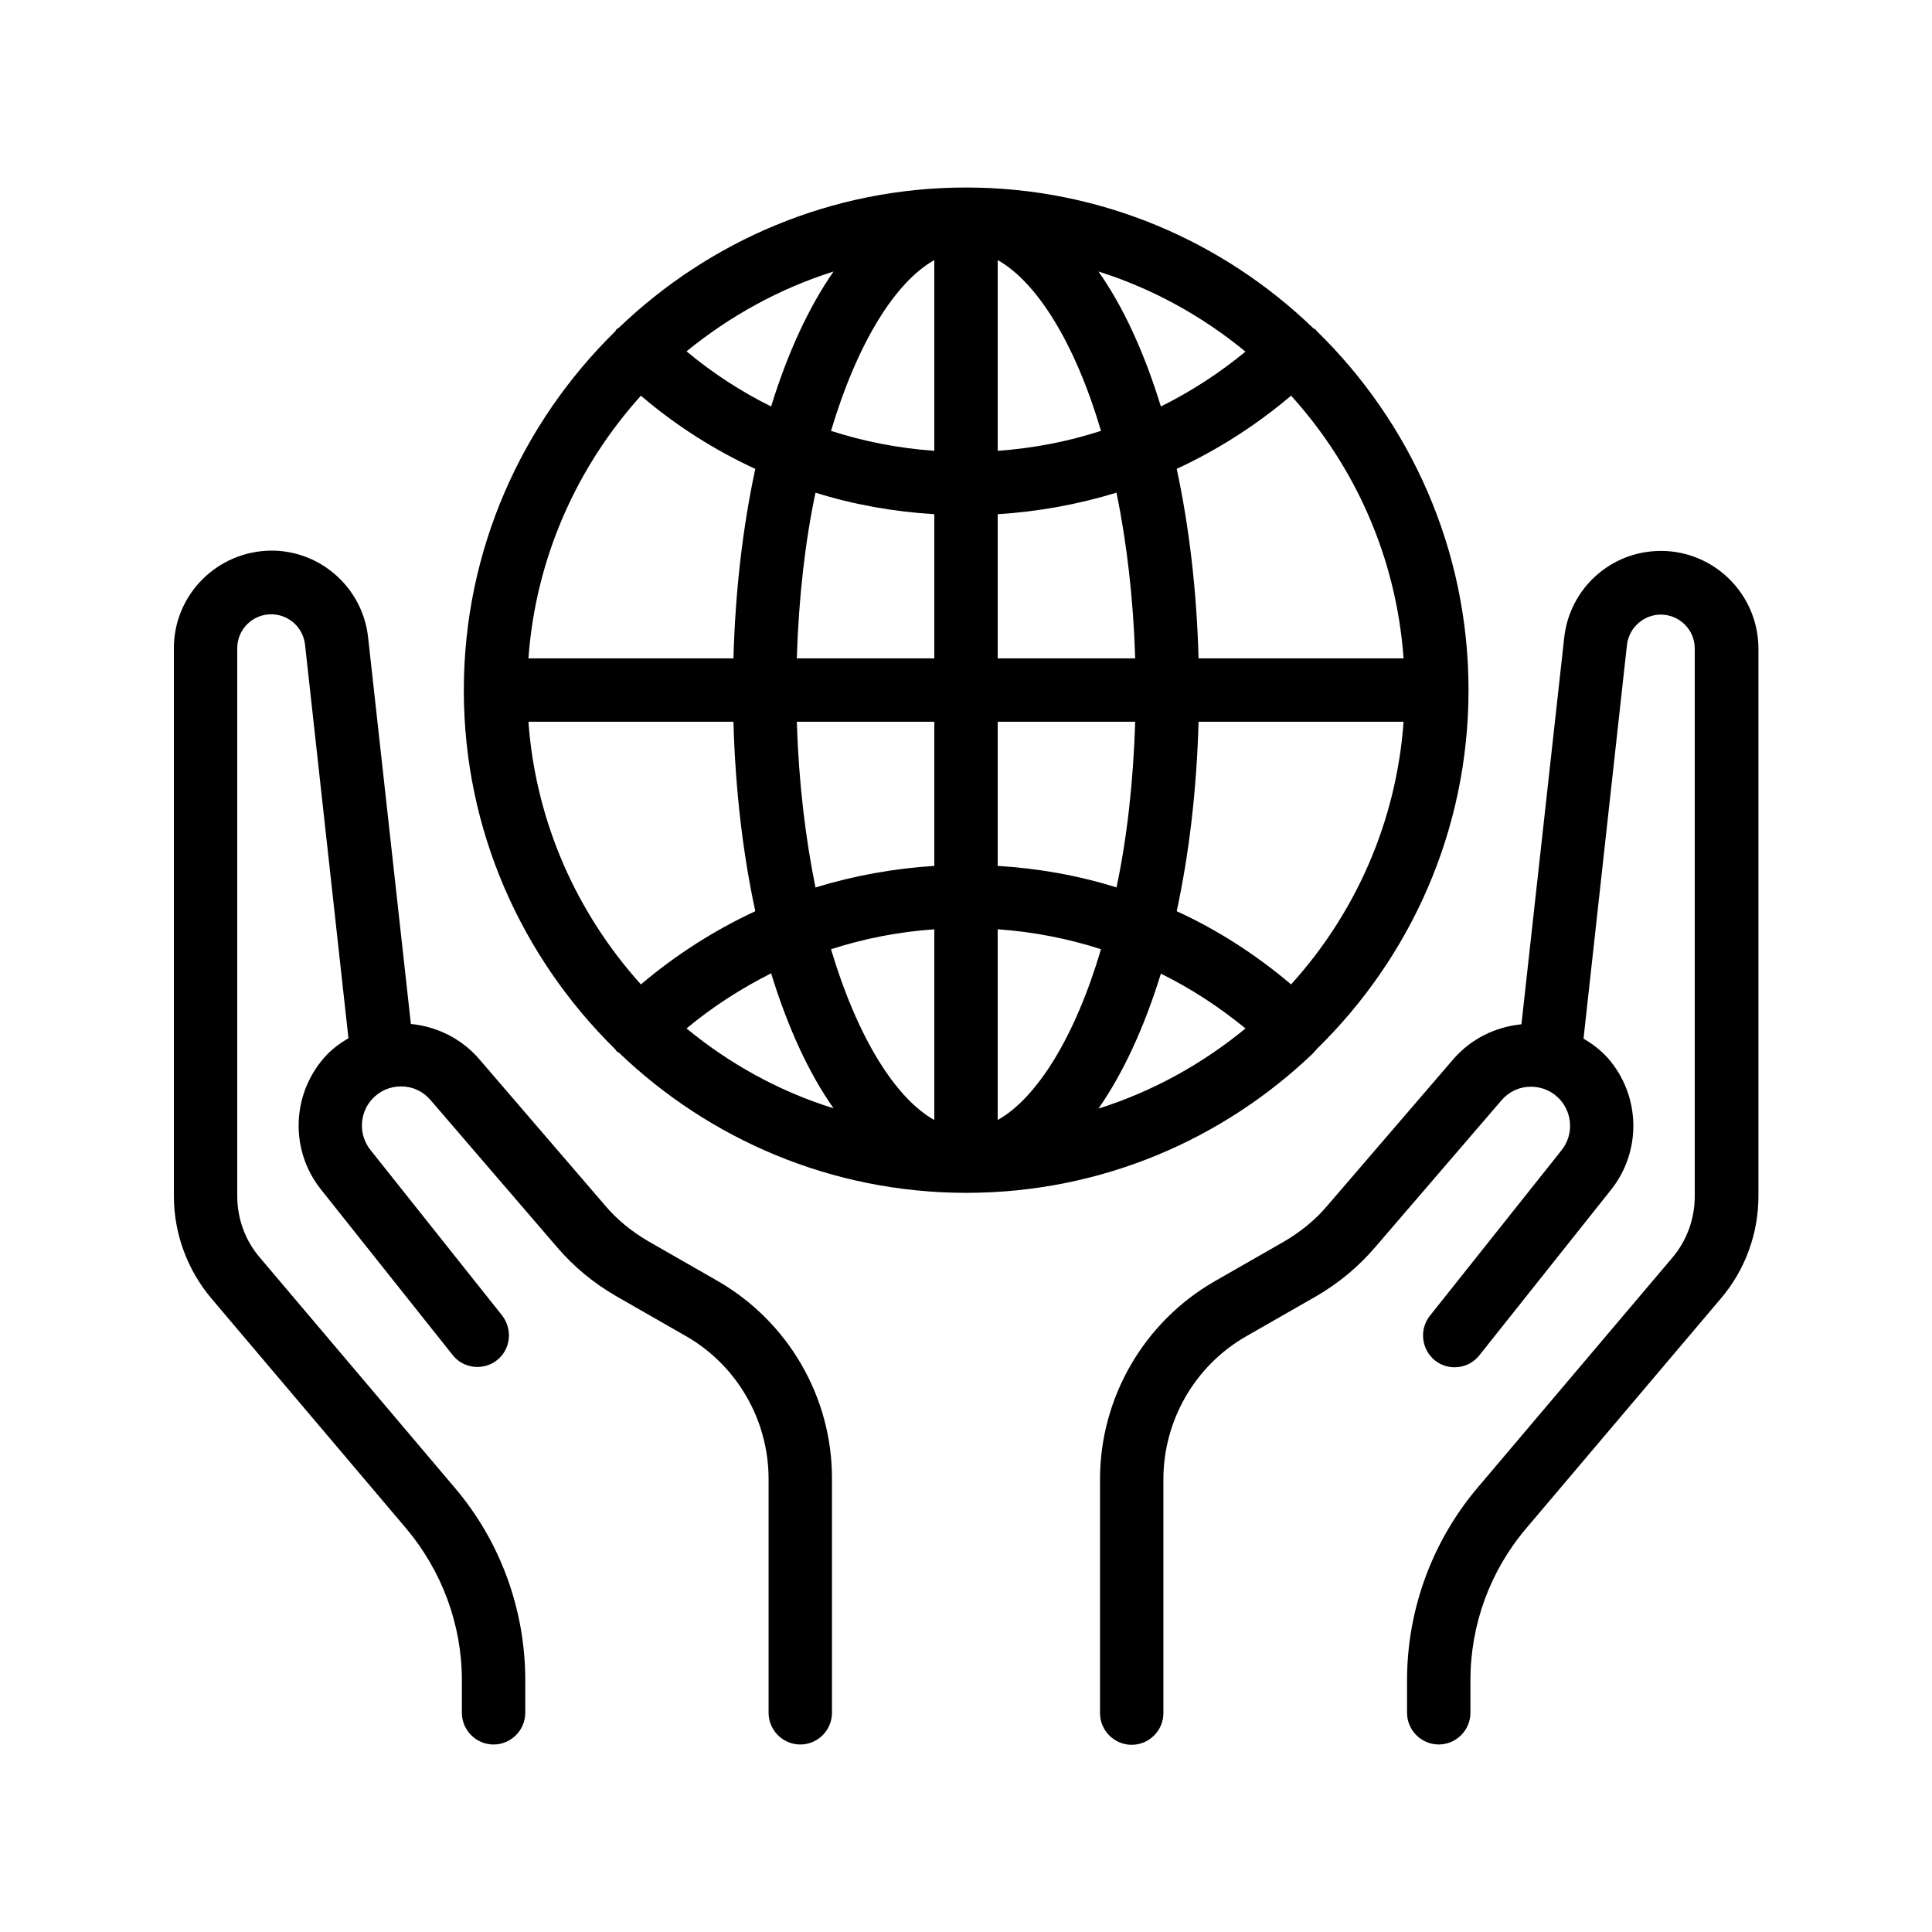
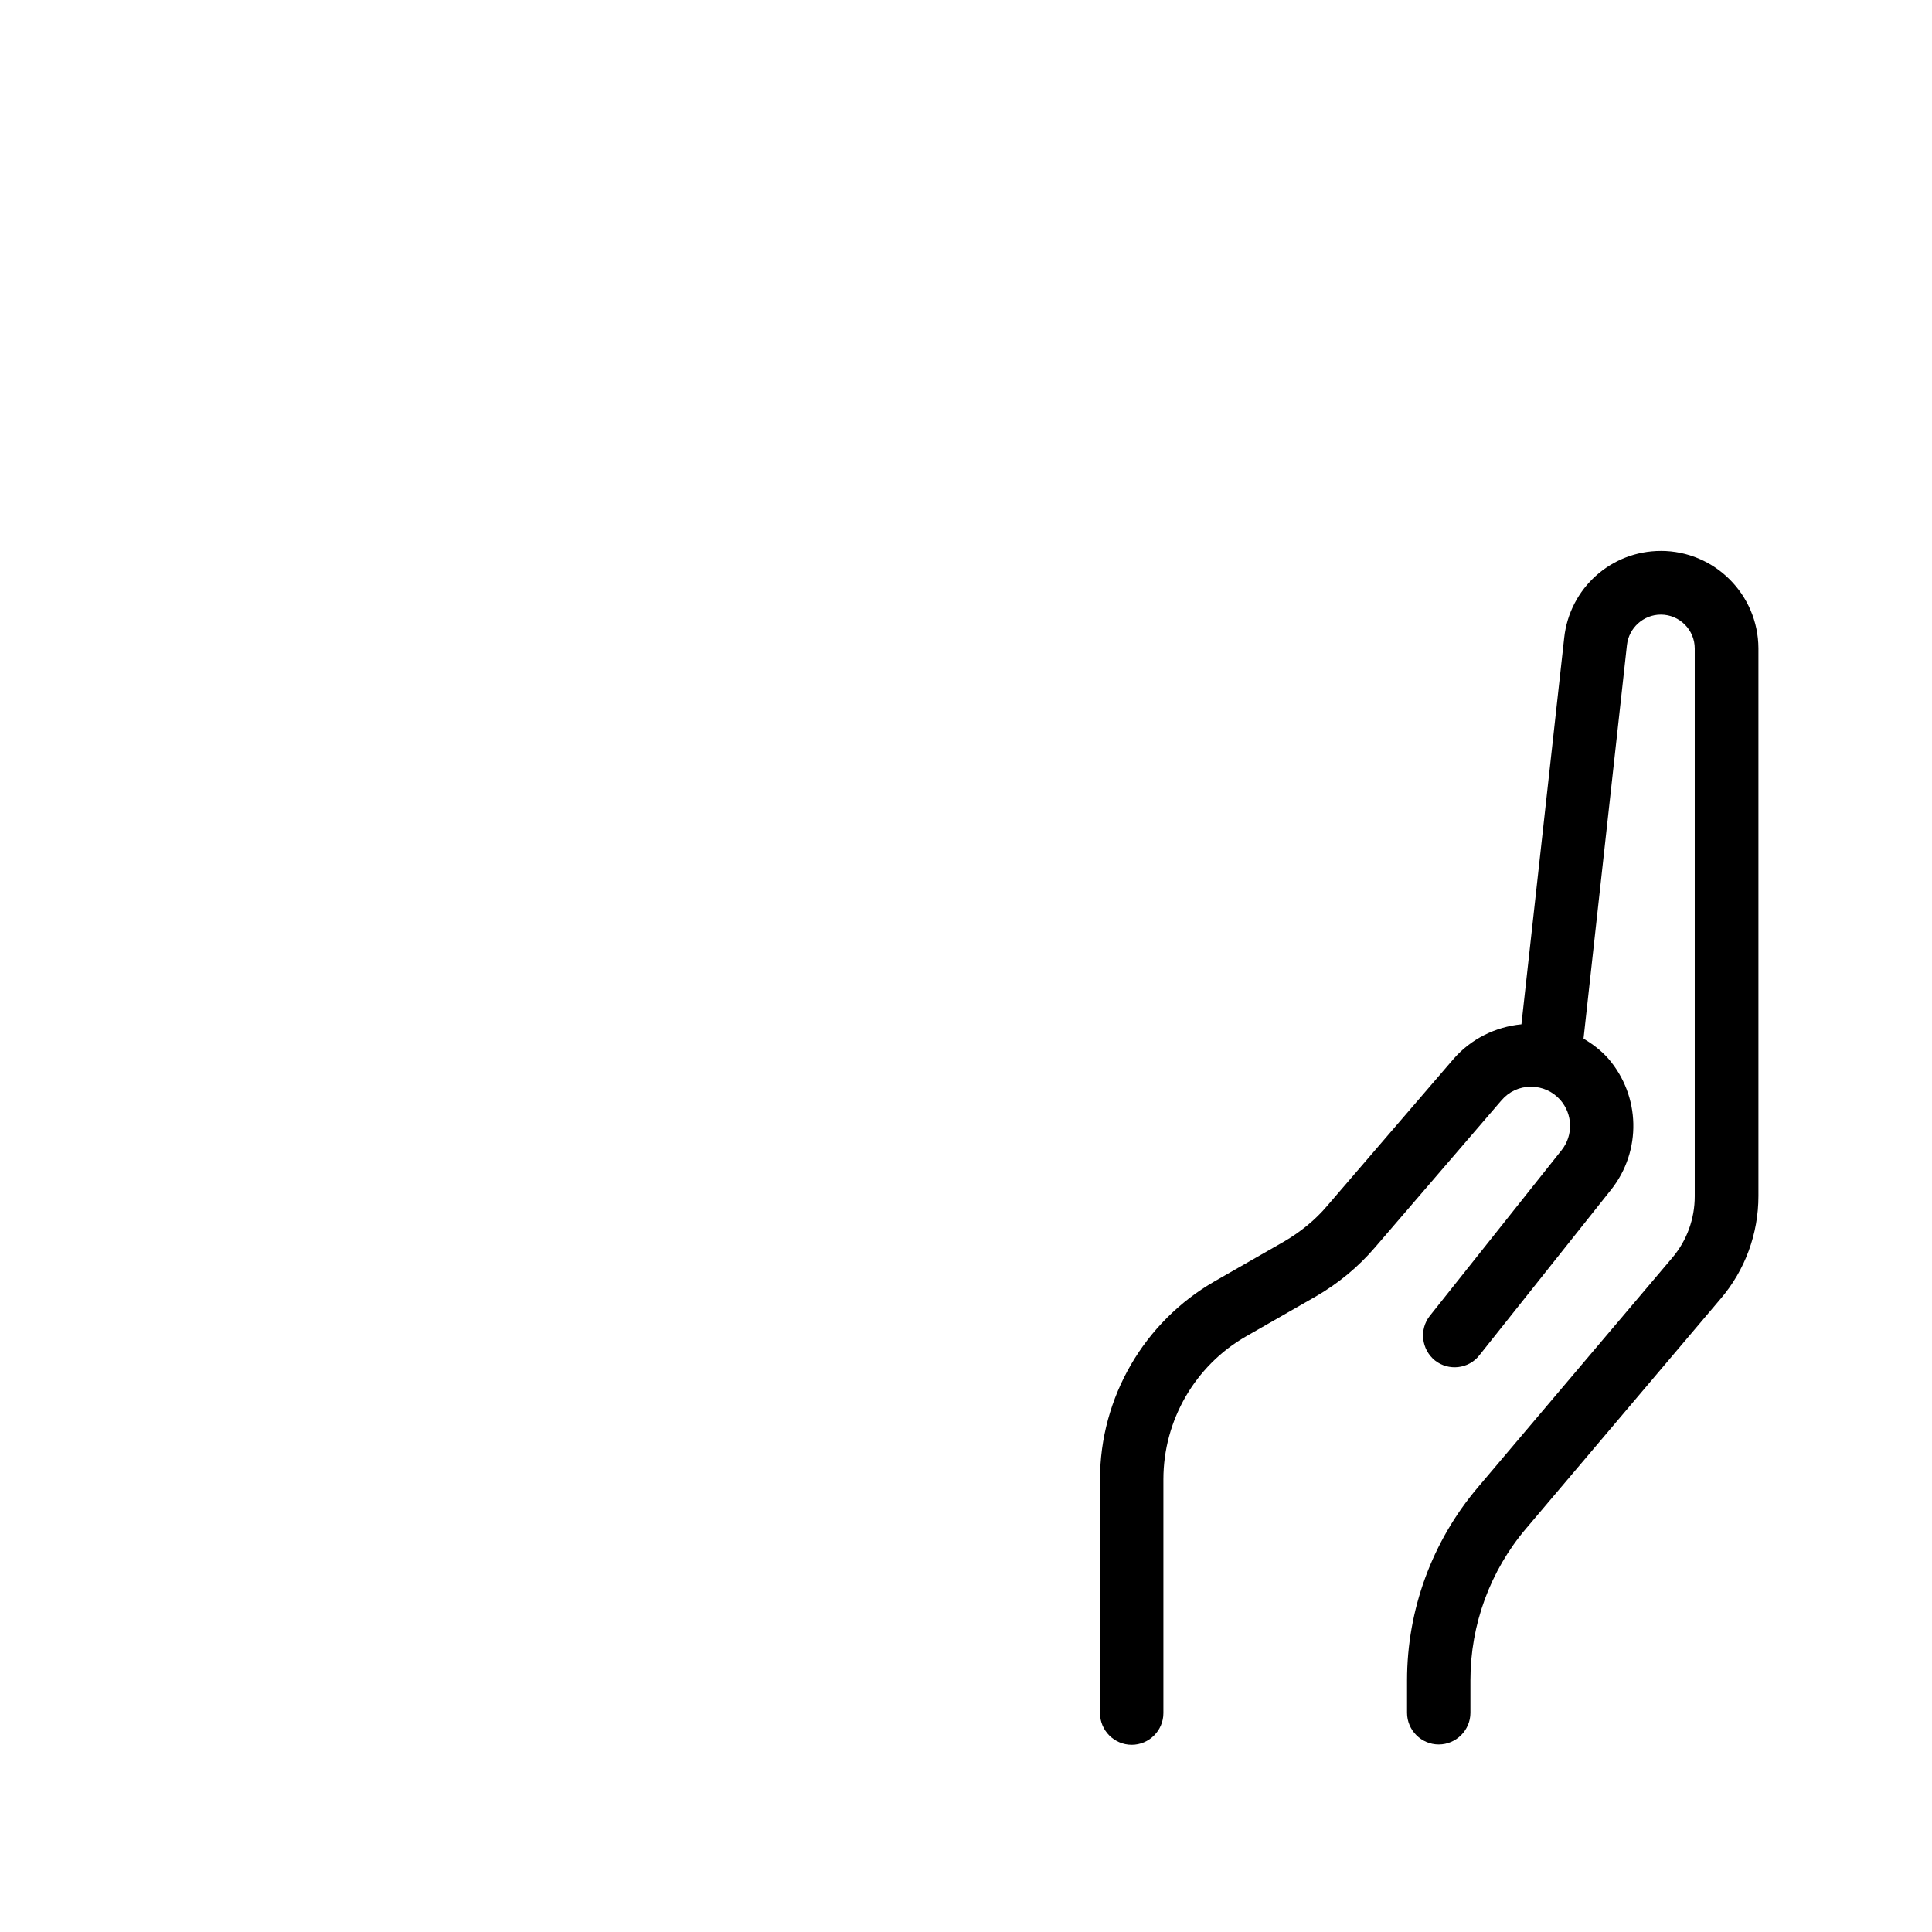
<svg xmlns="http://www.w3.org/2000/svg" fill="#000000" width="800px" height="800px" version="1.1" viewBox="144 144 512 512">
  <g>
    <path d="m584.14 290c-13.184 0-24.184 9.91-25.609 23.008l-11.336 102.44c-6.887 0.672-13.352 3.863-17.969 9.152l-33.504 38.961c-3.191 3.777-7.055 6.887-11.336 9.406l-18.473 10.578c-18.727 10.746-30.398 30.816-30.398 52.48v61.969c0 4.617 3.777 8.398 8.398 8.398 4.617 0 8.398-3.777 8.398-8.398v-61.969c0-15.617 8.398-30.145 21.914-37.871l18.473-10.578c5.961-3.441 11.25-7.809 15.703-13.016l33.504-38.961c2.016-2.352 4.785-3.609 7.809-3.609 3.023 0 5.793 1.258 7.809 3.527 3.273 3.777 3.441 9.32 0.336 13.266l-34.93 43.914c-2.856 3.609-2.266 8.902 1.344 11.84 3.609 2.856 8.902 2.266 11.754-1.344l34.93-43.914c8.145-10.242 7.809-24.855-0.754-34.762-1.93-2.184-4.199-3.863-6.551-5.289l11.504-104.29c0.504-4.535 4.367-8.062 8.984-8.062 4.953 0 8.984 4.031 8.984 8.984v145.18c0 5.961-2.098 11.754-5.961 16.289l-51.555 60.879c-12.09 14.273-18.727 32.41-18.727 51.051v8.648c0 4.617 3.777 8.398 8.398 8.398 4.617 0 8.398-3.777 8.398-8.398v-8.648c0-14.695 5.207-28.969 14.777-40.223l51.555-60.879c6.465-7.559 9.992-17.215 9.992-27.207v-145.18c-0.086-14.273-11.672-25.777-25.863-25.777z" />
-     <path d="m334.17 483.46-18.473-10.578c-4.281-2.519-8.145-5.625-11.336-9.406l-33.504-38.961c-4.617-5.289-11.082-8.48-17.969-9.152l-11.336-102.44c-1.426-13.098-12.512-23.008-25.609-23.008-14.277 0.082-25.863 11.586-25.863 25.859v145.18c0 9.91 3.527 19.566 9.992 27.207l51.555 60.879c9.488 11.25 14.777 25.527 14.777 40.223v8.648c0 4.617 3.777 8.398 8.398 8.398 4.617 0 8.398-3.777 8.398-8.398v-8.648c0-18.727-6.633-36.863-18.727-51.051l-51.555-60.879c-3.945-4.535-6.047-10.414-6.047-16.375v-145.18c0-4.953 4.031-8.984 8.984-8.984 4.617 0 8.48 3.441 8.984 8.062l11.504 104.29c-2.434 1.426-4.703 3.106-6.551 5.289-8.566 9.91-8.902 24.52-0.754 34.762l34.93 43.914c2.856 3.609 8.145 4.199 11.754 1.344s4.199-8.145 1.344-11.84l-34.93-43.914c-3.106-3.945-2.938-9.488 0.336-13.266 2.016-2.266 4.785-3.527 7.809-3.527s5.793 1.258 7.809 3.609l33.504 38.961c4.449 5.207 9.742 9.574 15.703 13.016l18.473 10.578c13.52 7.727 21.914 22.25 21.914 37.871v61.969c0 4.617 3.777 8.398 8.398 8.398 4.617 0 8.398-3.777 8.398-8.398v-61.969c0.082-21.66-11.59-41.73-30.312-52.477z" />
-     <path d="m492.7 422.34c0.082-0.082 0.168-0.25 0.25-0.336 24.77-24.184 40.223-57.855 40.223-95.137s-15.449-70.953-40.223-95.137c-0.082-0.082-0.082-0.25-0.25-0.336-0.168-0.168-0.418-0.25-0.672-0.418-23.848-23.008-56.258-37.285-92.027-37.285-35.688 0-68.016 14.191-91.945 37.113-0.25 0.168-0.586 0.336-0.754 0.586-0.082 0.082-0.168 0.25-0.25 0.418-24.688 24.184-40.137 57.855-40.137 95.137s15.449 70.871 40.137 95.137c0.082 0.168 0.168 0.25 0.25 0.418 0.25 0.25 0.504 0.336 0.754 0.504 23.93 22.922 56.344 37.113 92.027 37.113 35.77 0 68.184-14.191 92.113-37.199 0.086-0.328 0.336-0.328 0.504-0.578zm-127.8-206.39c-6.551 9.406-12.176 21.578-16.543 35.77-7.977-3.945-15.449-8.816-22.418-14.609 11.422-9.32 24.605-16.629 38.961-21.16zm-51.051 32.914c9.238 7.894 19.398 14.359 30.312 19.398-3.273 15.199-5.289 32.074-5.793 50.215h-54.328c1.93-26.707 12.93-50.887 29.809-69.613zm-29.809 86.402h54.328c0.504 18.137 2.519 35.016 5.793 50.215-10.832 5.039-20.992 11.504-30.312 19.398-16.879-18.727-27.879-42.91-29.809-69.613zm41.898 81.281c6.969-5.793 14.441-10.578 22.418-14.609 4.367 14.191 9.91 26.367 16.543 35.77-14.355-4.449-27.539-11.754-38.961-21.16zm65.664 24.27c-10.328-5.793-20.402-21.914-27.375-45.258 8.816-2.856 17.969-4.617 27.375-5.289zm0-67.344c-10.746 0.672-21.328 2.602-31.488 5.711-2.688-13.184-4.449-27.879-4.953-43.914l36.441-0.004zm0-55h-36.441c0.504-16.039 2.184-30.816 4.953-43.914 10.16 3.191 20.656 5.039 31.488 5.711zm0-55c-9.406-0.672-18.559-2.434-27.375-5.289 6.969-23.344 17.047-39.465 27.375-45.258zm124.36 55h-54.328c-0.504-18.137-2.519-35.016-5.793-50.215 10.832-5.039 20.992-11.504 30.312-19.398 16.965 18.73 27.879 42.91 29.809 69.613zm-41.898-81.281c-6.969 5.711-14.441 10.578-22.418 14.527-4.367-14.191-9.91-26.367-16.543-35.77 14.359 4.531 27.543 11.84 38.961 21.242zm-65.664-24.266c10.328 5.793 20.488 21.914 27.375 45.258-8.816 2.856-17.969 4.617-27.375 5.289zm0 67.344c10.746-0.672 21.328-2.602 31.488-5.711 2.688 13.184 4.449 27.879 4.953 43.914h-36.441zm0 54.996h36.441c-0.504 16.039-2.184 30.816-4.953 43.914-10.16-3.191-20.656-5.039-31.488-5.711zm0 105.55v-50.551c9.406 0.672 18.559 2.434 27.375 5.289-6.887 23.344-17.047 39.465-27.375 45.262zm26.703-3.023c6.551-9.406 12.176-21.578 16.543-35.77 7.977 3.945 15.449 8.816 22.418 14.527-11.418 9.402-24.602 16.707-38.961 21.242zm20.738-52.312c3.273-15.199 5.289-32.074 5.793-50.215h54.328c-1.93 26.703-12.848 50.883-29.809 69.609-9.32-7.891-19.48-14.441-30.312-19.395z" />
  </g>
</svg>